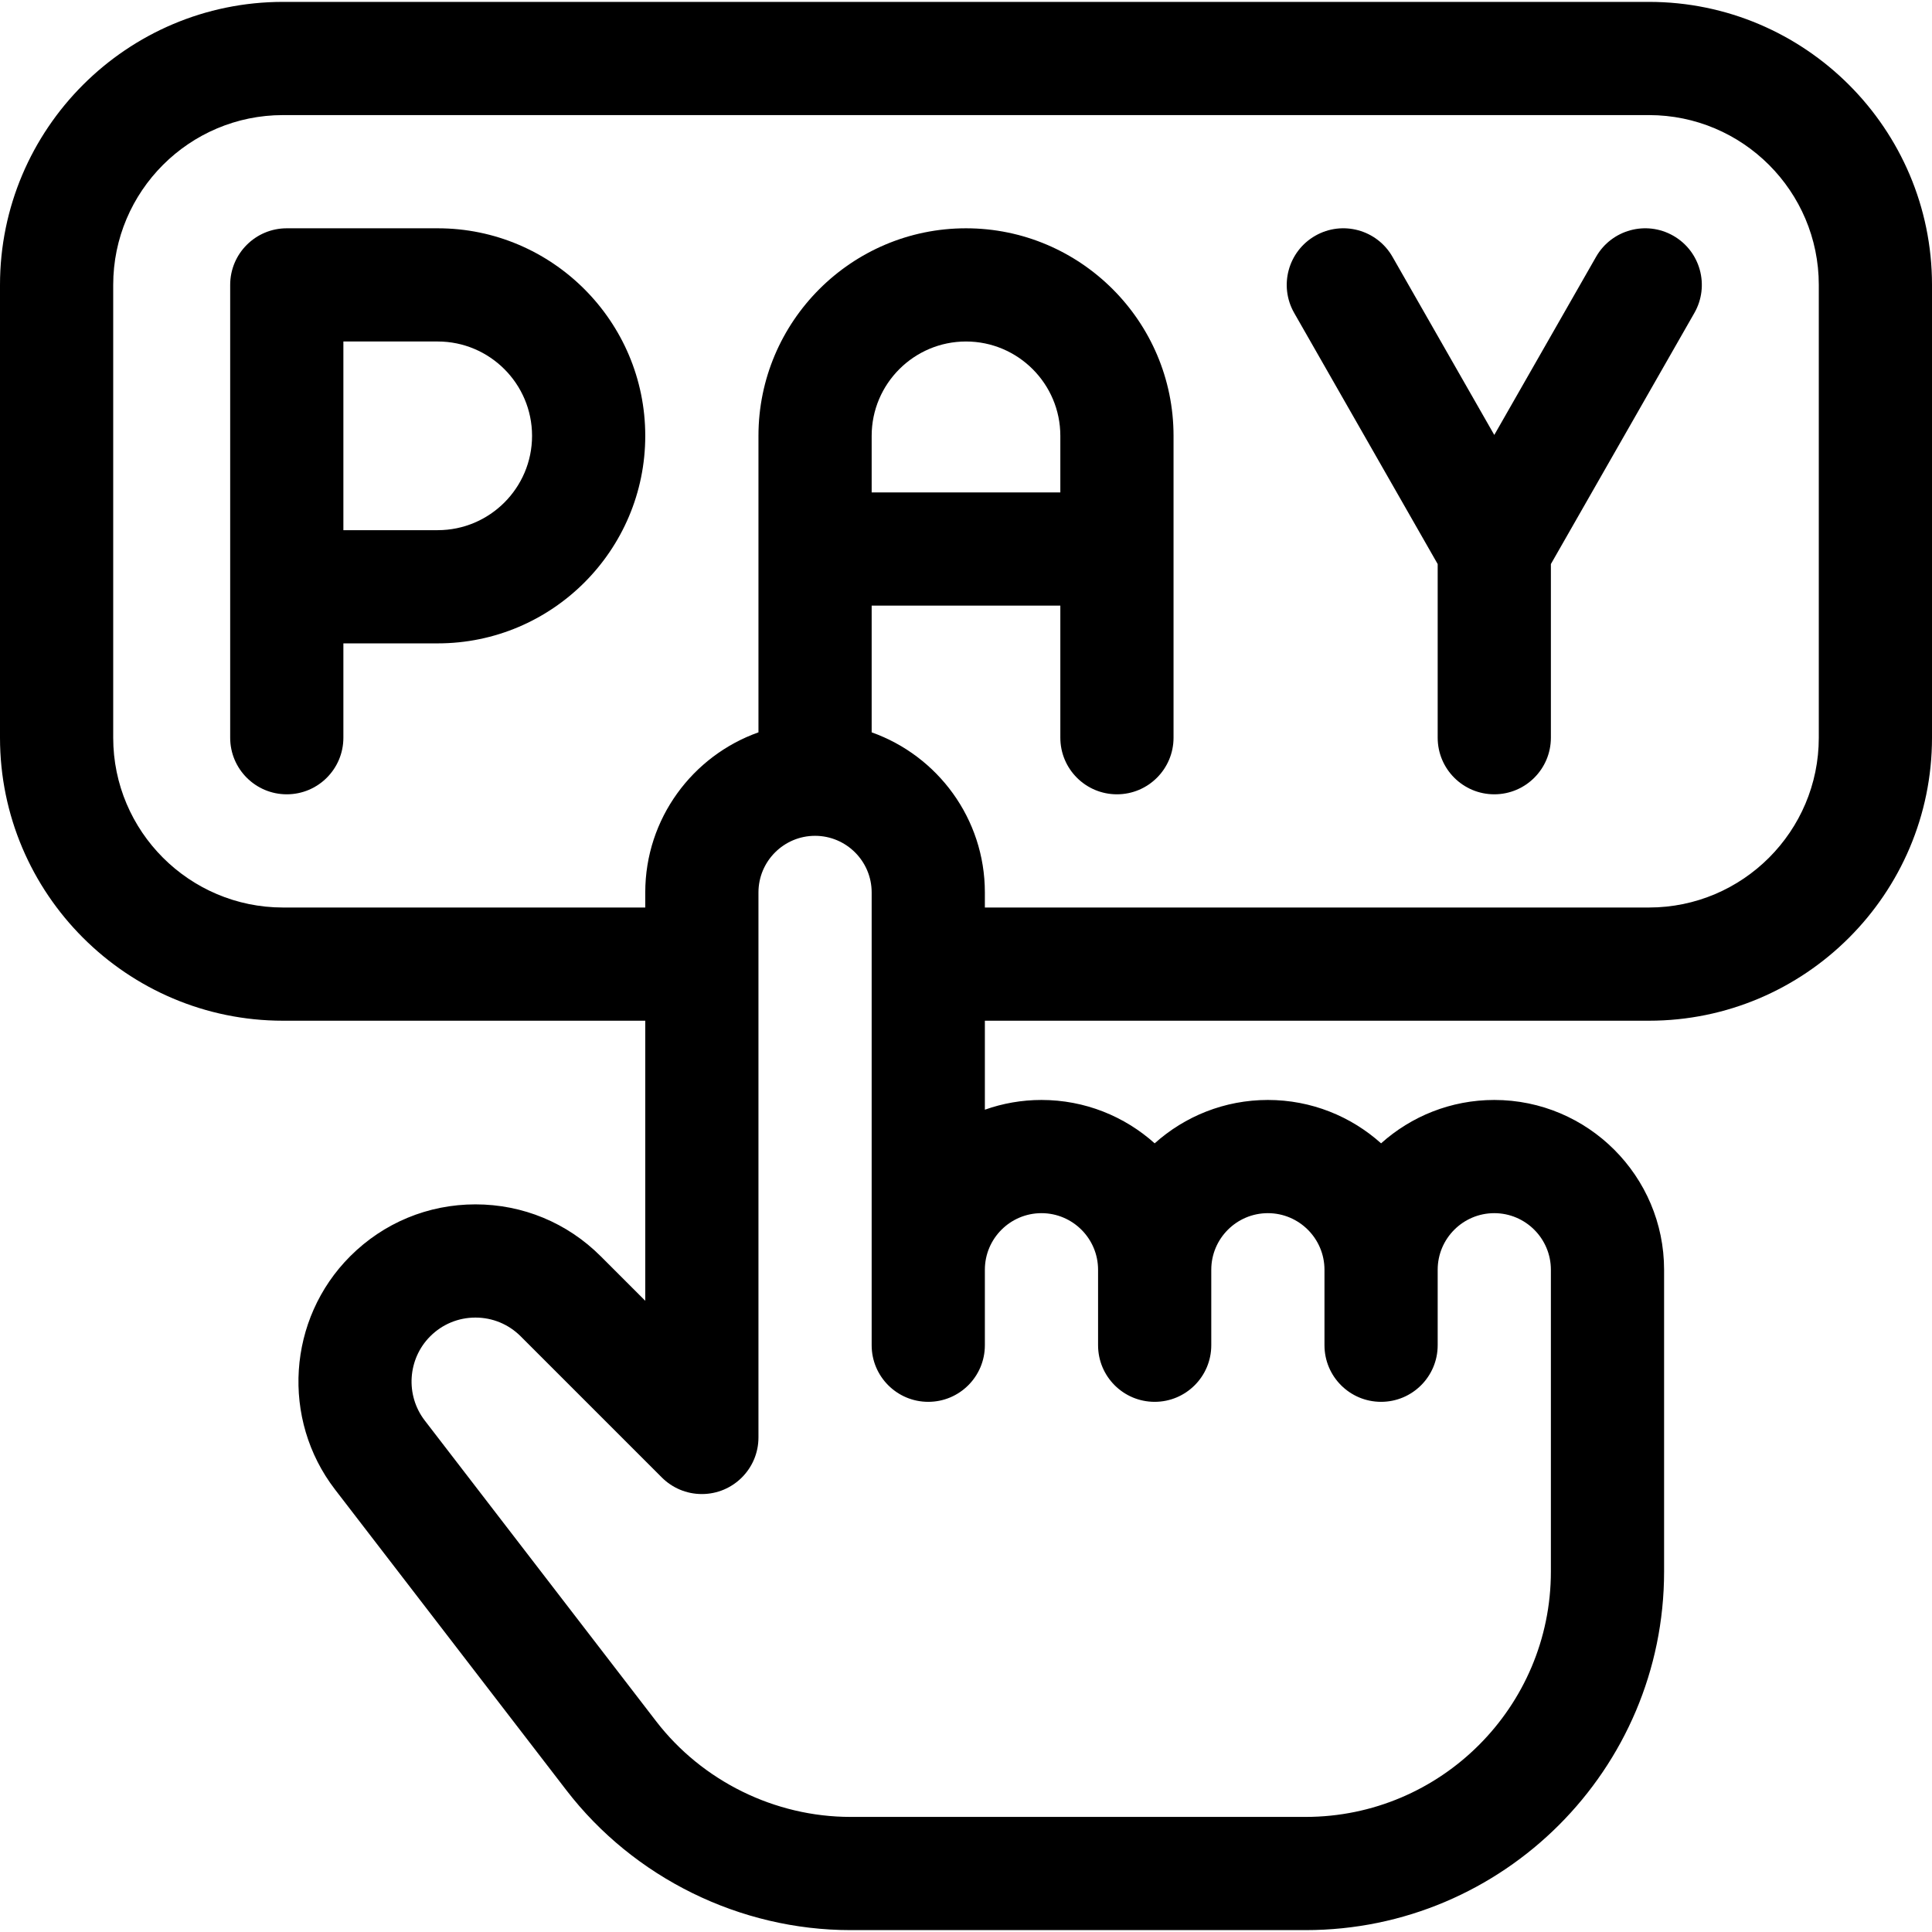
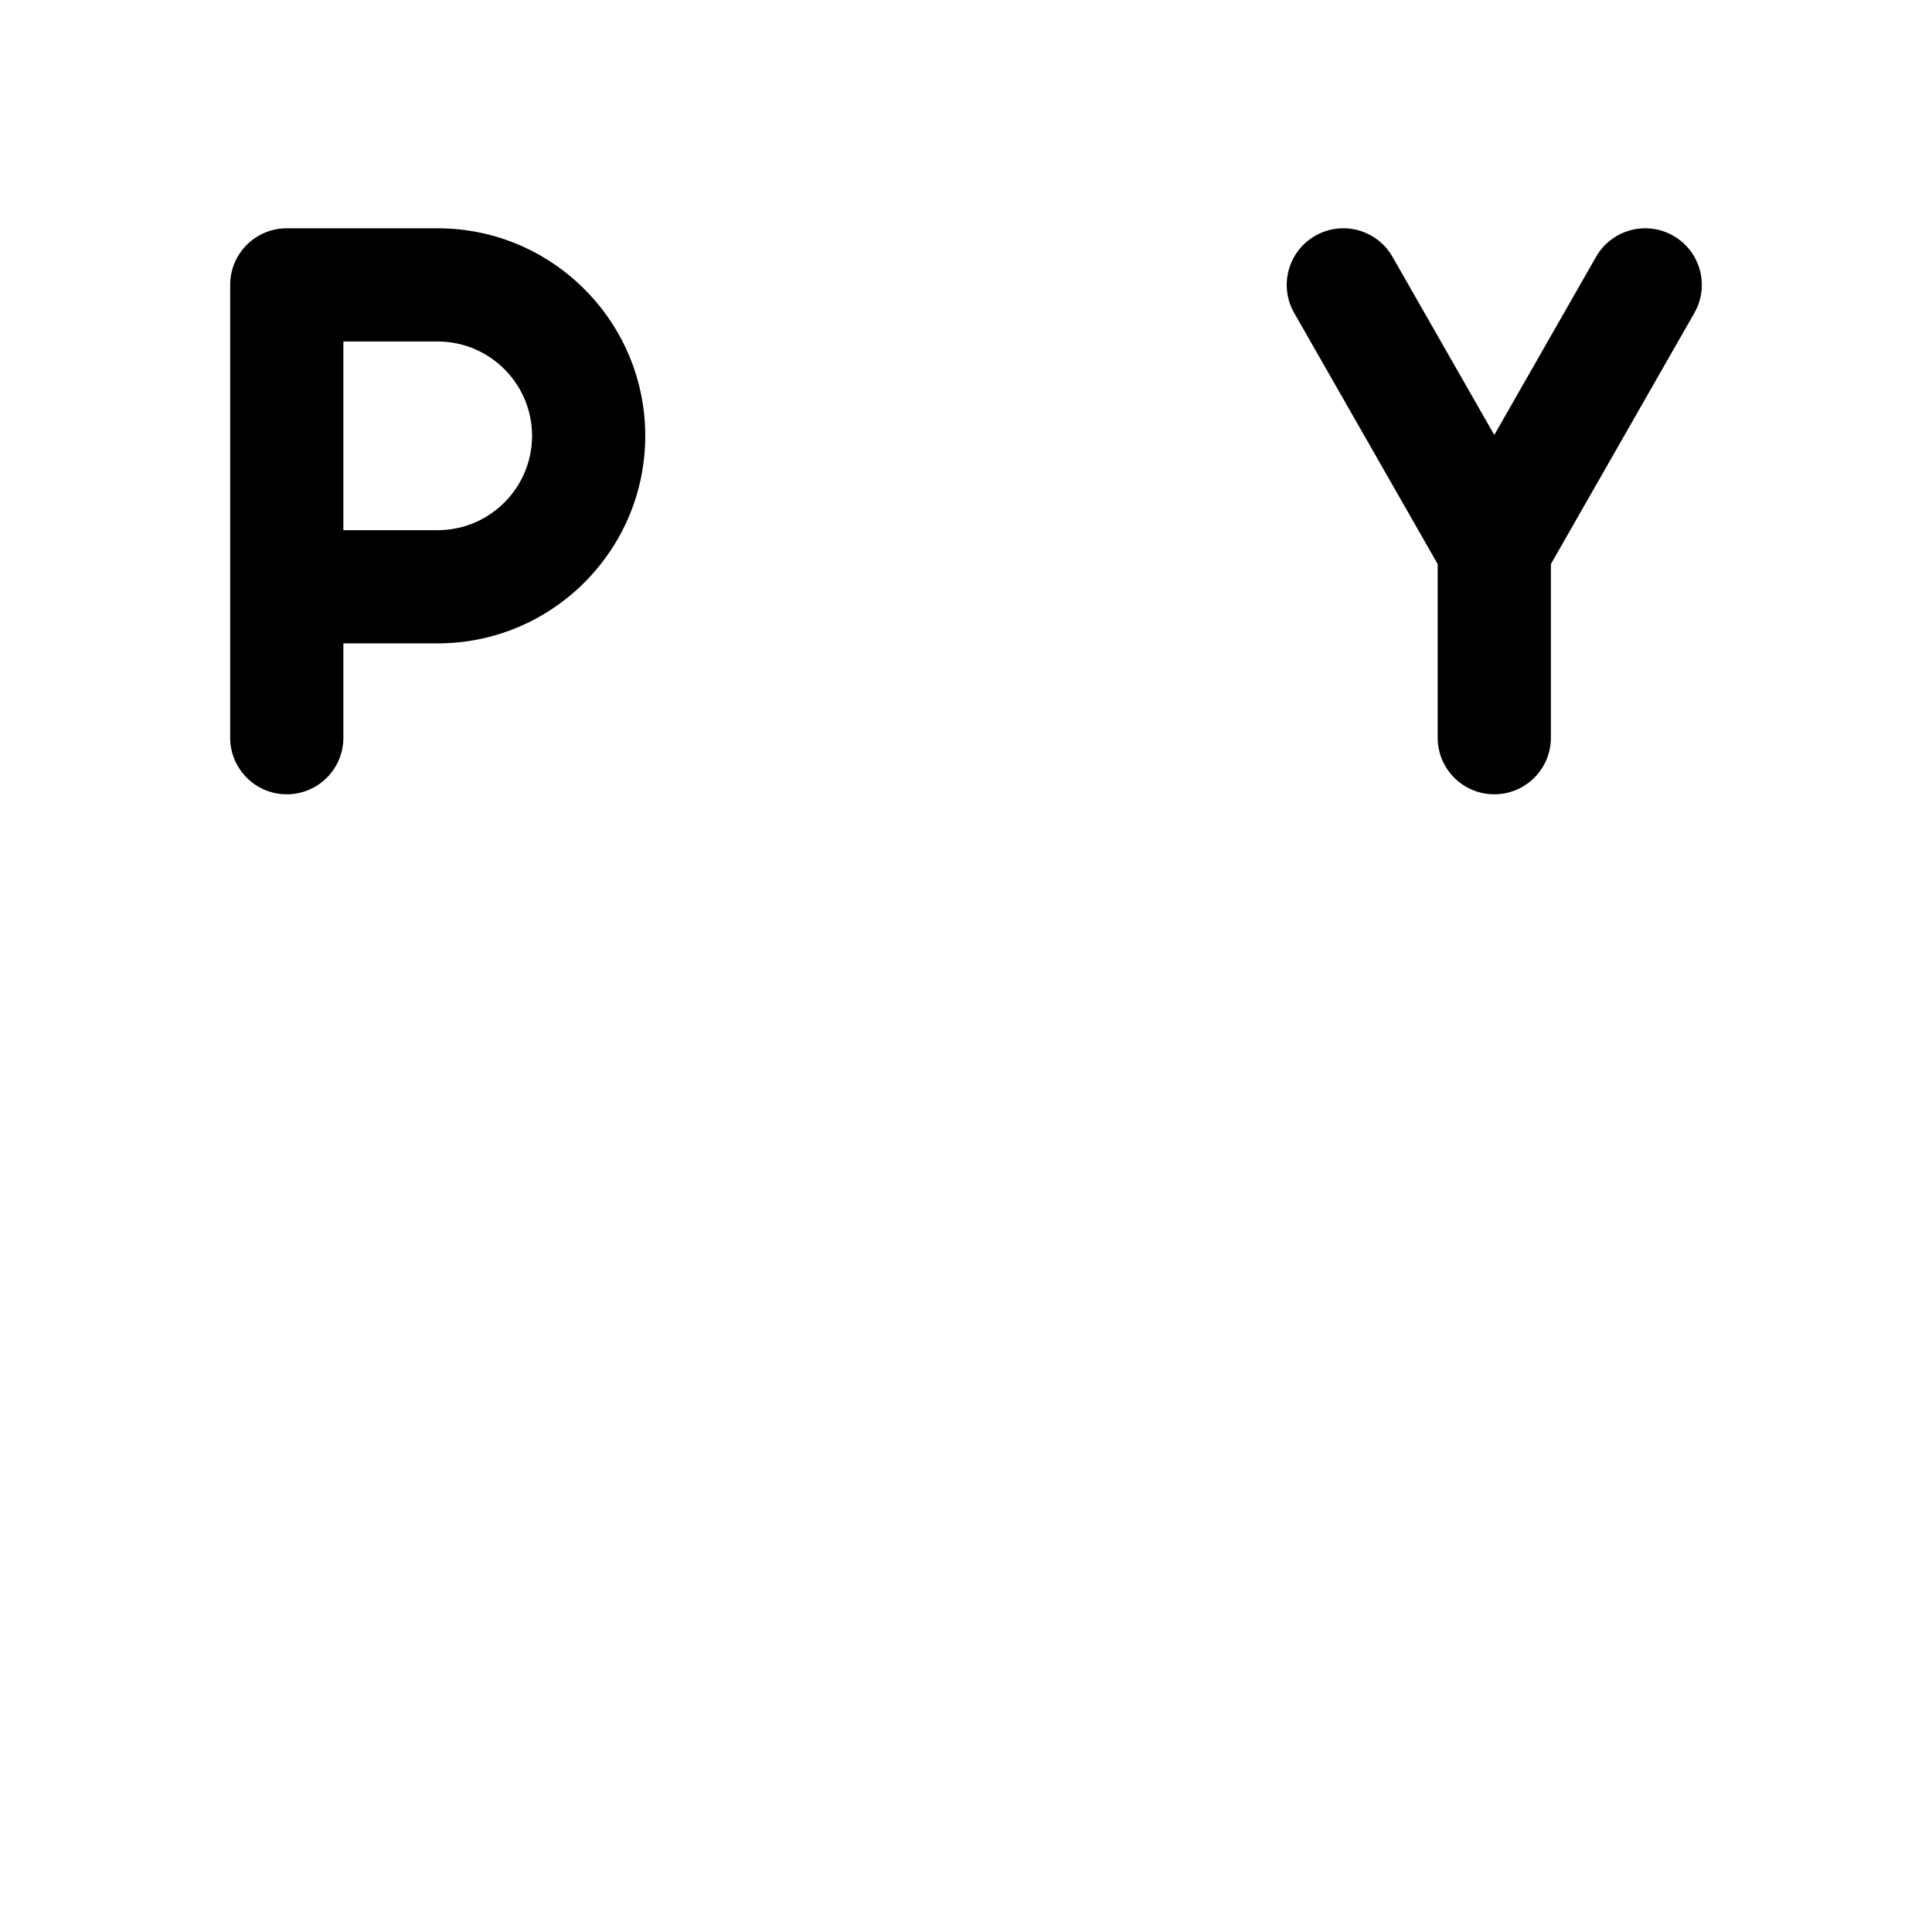
<svg xmlns="http://www.w3.org/2000/svg" id="Capa_1" height="512" viewBox="0 0 512 512" width="512">
  <path d="m116 60.5h-40c-8.284 0-15 6.716-15 15v120c0 8.284 6.716 15 15 15s15-6.716 15-15v-25h25c30.327 0 55-24.673 55-55s-24.673-55-55-55zm0 80h-25v-50h25c13.785 0 25 11.215 25 25s-11.215 25-25 25z" />
  <path d="m443.442 62.477c-7.191-4.109-16.355-1.611-20.466 5.581l-26.976 47.209-26.977-47.209c-4.11-7.193-13.275-9.693-20.466-5.581-7.192 4.11-9.691 13.272-5.581 20.466l38.024 66.54v46.017c0 8.284 6.716 15 15 15s15-6.716 15-15v-46.017l38.023-66.541c4.111-7.193 1.612-16.355-5.581-20.465z" />
-   <path d="m437 .5h-362c-41.355 0-75 33.645-75 75v120c0 41.355 33.645 75 75 75h96v74.225l-11.803-11.803c-8.867-8.867-20.657-13.751-33.197-13.751s-24.33 4.884-33.197 13.751c-16.618 16.618-18.343 43.196-4.012 61.823l61.303 79.683c17.859 23.214 46.007 37.072 75.295 37.072h120.611c52.383 0 95-42.617 95-95v-80c0-24.813-20.187-45-45-45-11.517 0-22.032 4.353-30 11.495-7.968-7.141-18.483-11.495-30-11.495s-22.032 4.353-30 11.495c-7.968-7.141-18.483-11.495-30-11.495-5.258 0-10.305.915-15 2.58v-23.58h176c41.355 0 75-33.645 75-75v-120c0-41.355-33.645-75-75-75zm-161 321c8.271 0 15 6.729 15 15v20c0 8.284 6.716 15 15 15s15-6.716 15-15v-20c0-8.271 6.729-15 15-15s15 6.729 15 15v20c0 8.284 6.716 15 15 15s15-6.716 15-15v-20c0-8.271 6.729-15 15-15s15 6.729 15 15v80c0 35.841-29.159 65-65 65h-120.611c-20.04 0-39.299-9.482-51.518-25.365l-61.303-79.683c-5.173-6.724-4.55-16.318 1.448-22.317 3.201-3.201 7.457-4.964 11.984-4.964s8.783 1.763 11.984 4.964l37.407 37.407c2.715 2.716 6.466 4.396 10.609 4.396 8.284 0 15-6.716 15-15v-144.438c0-8.271 6.729-15 15-15s15 6.729 15 15v120c0 8.284 6.716 15 15 15s15-6.716 15-15v-20c0-8.271 6.729-15 15-15zm206-126c0 24.813-20.187 45-45 45h-176v-4c0-19.555-12.541-36.228-30-42.42v-33.58h50v35c0 8.284 6.716 15 15 15s15-6.716 15-15v-80c0-30.327-24.673-55-55-55s-55 24.673-55 55v78.58c-17.459 6.192-30 22.865-30 42.42v4h-96c-24.813 0-45-20.187-45-45v-120c0-24.813 20.187-45 45-45h362c24.813 0 45 20.187 45 45zm-251-65v-15c0-13.785 11.215-25 25-25s25 11.215 25 25v15z" />
</svg>